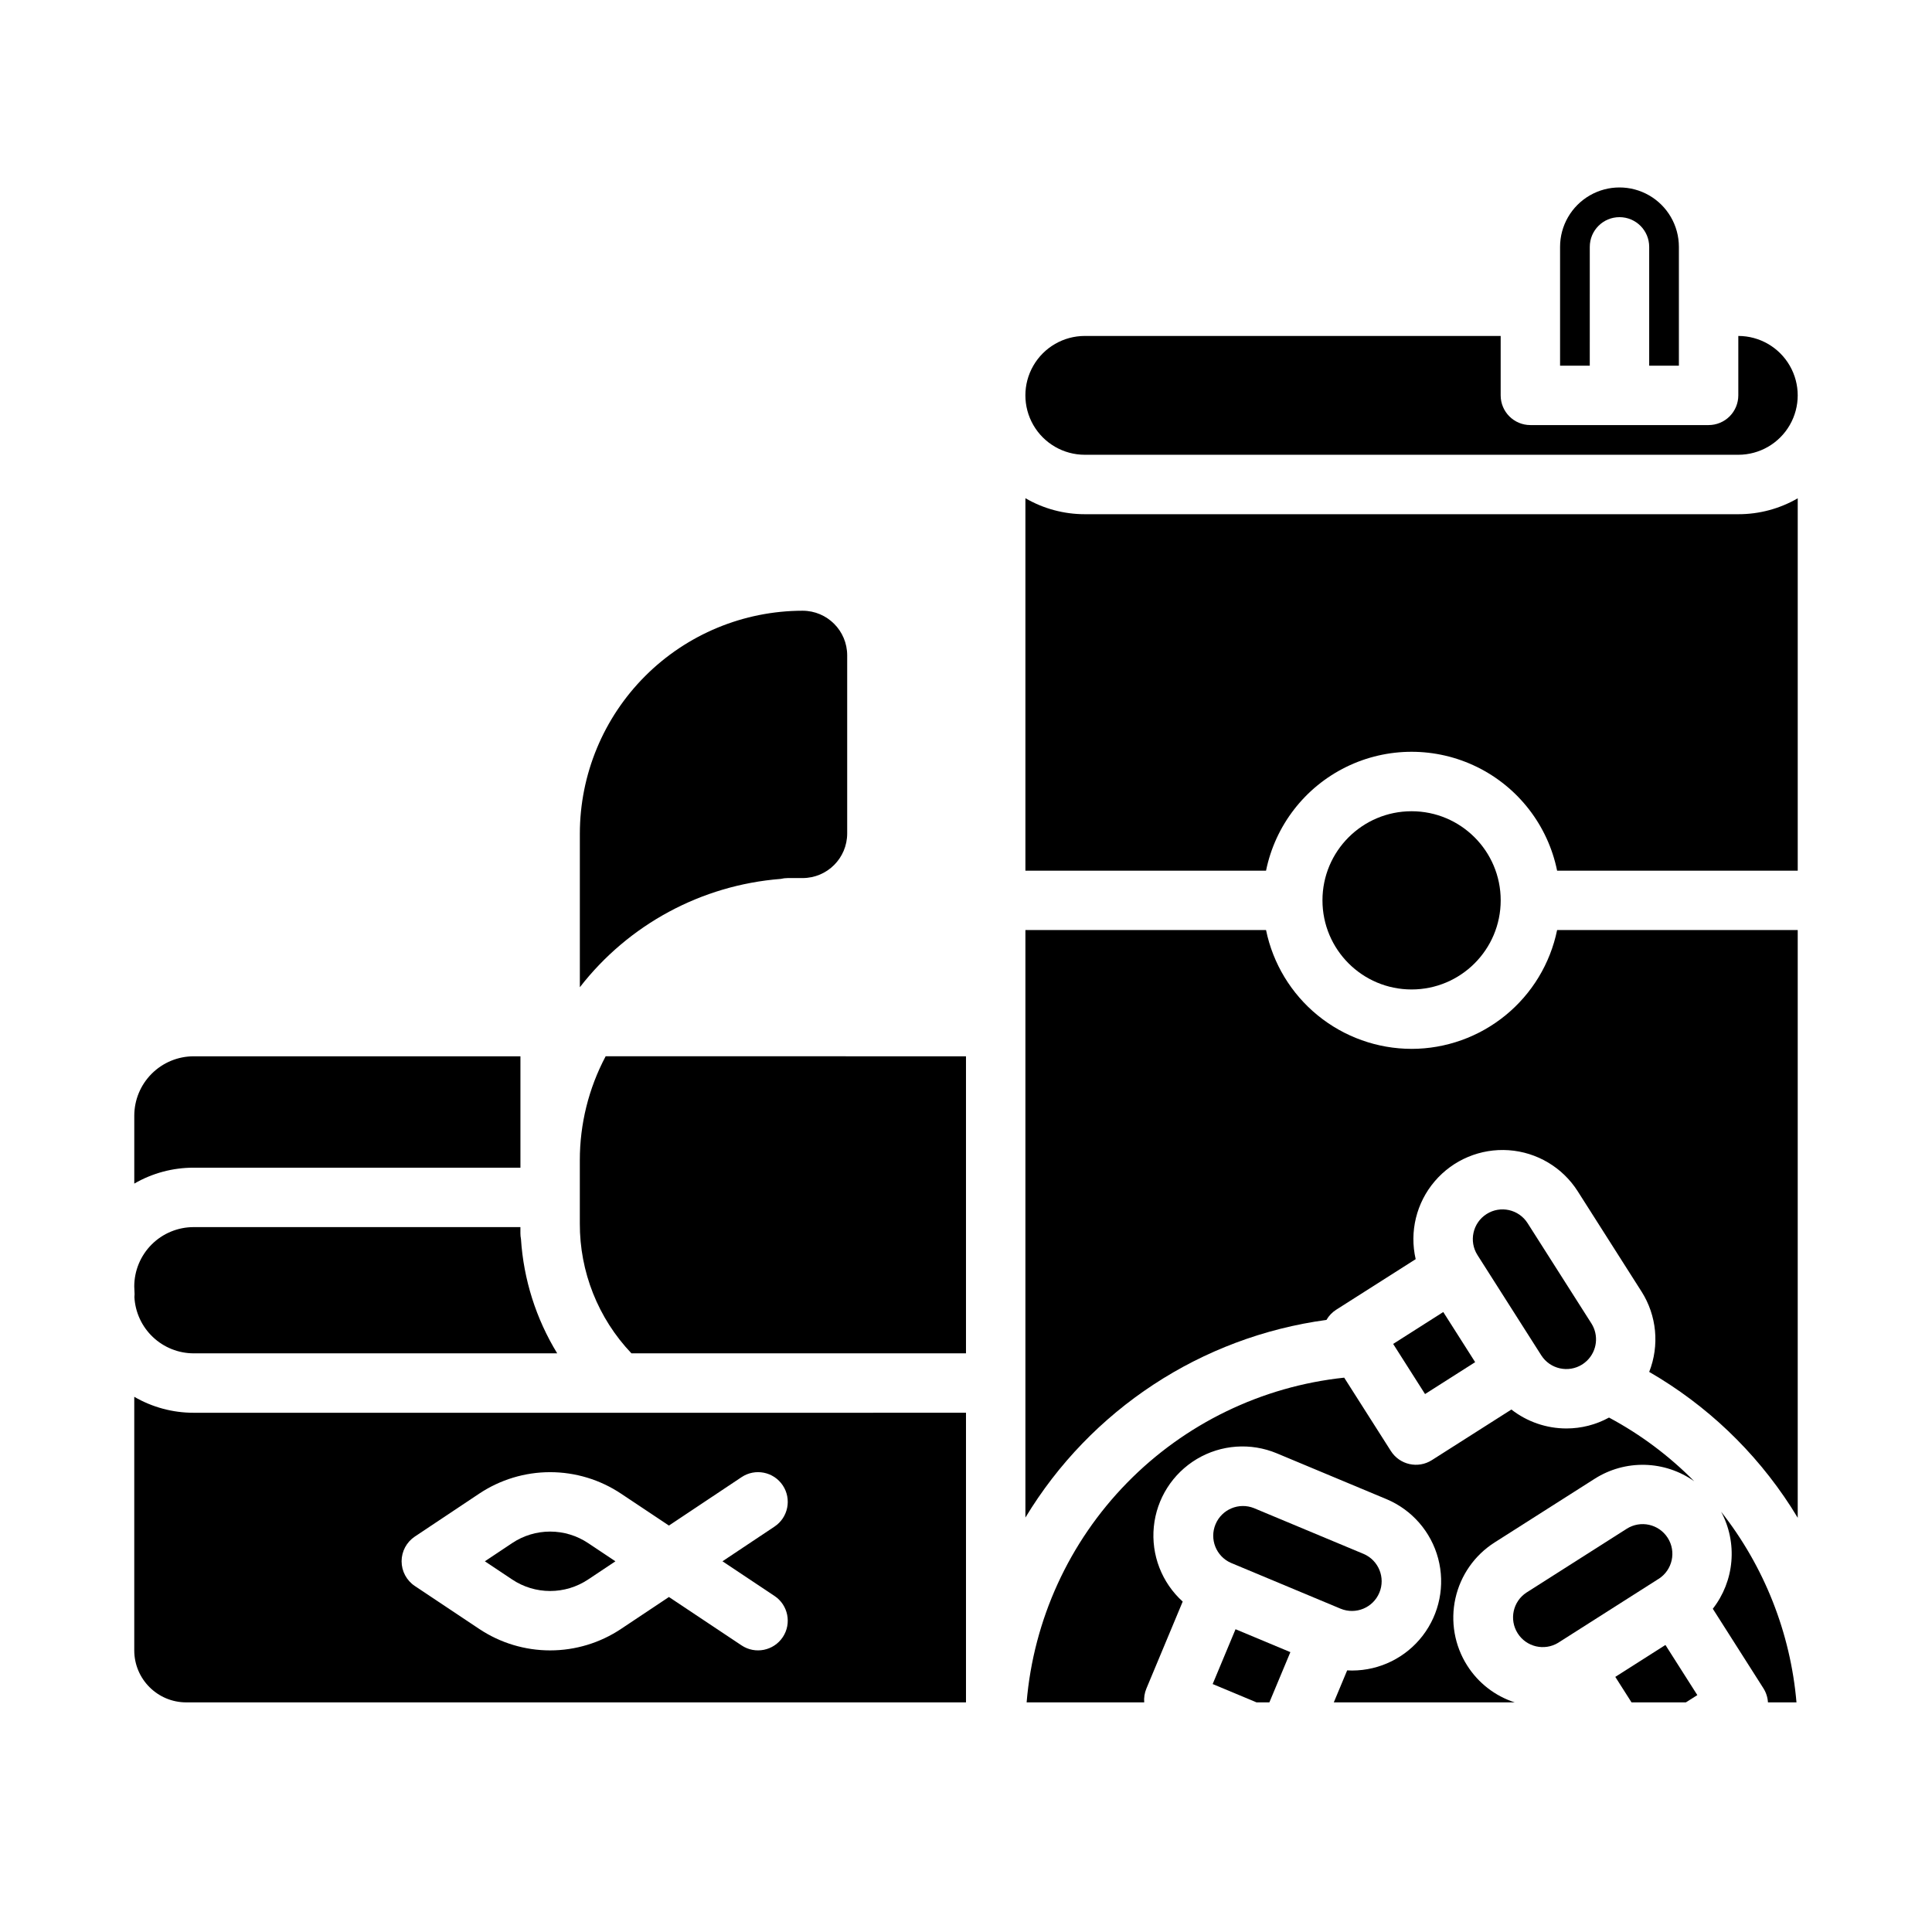
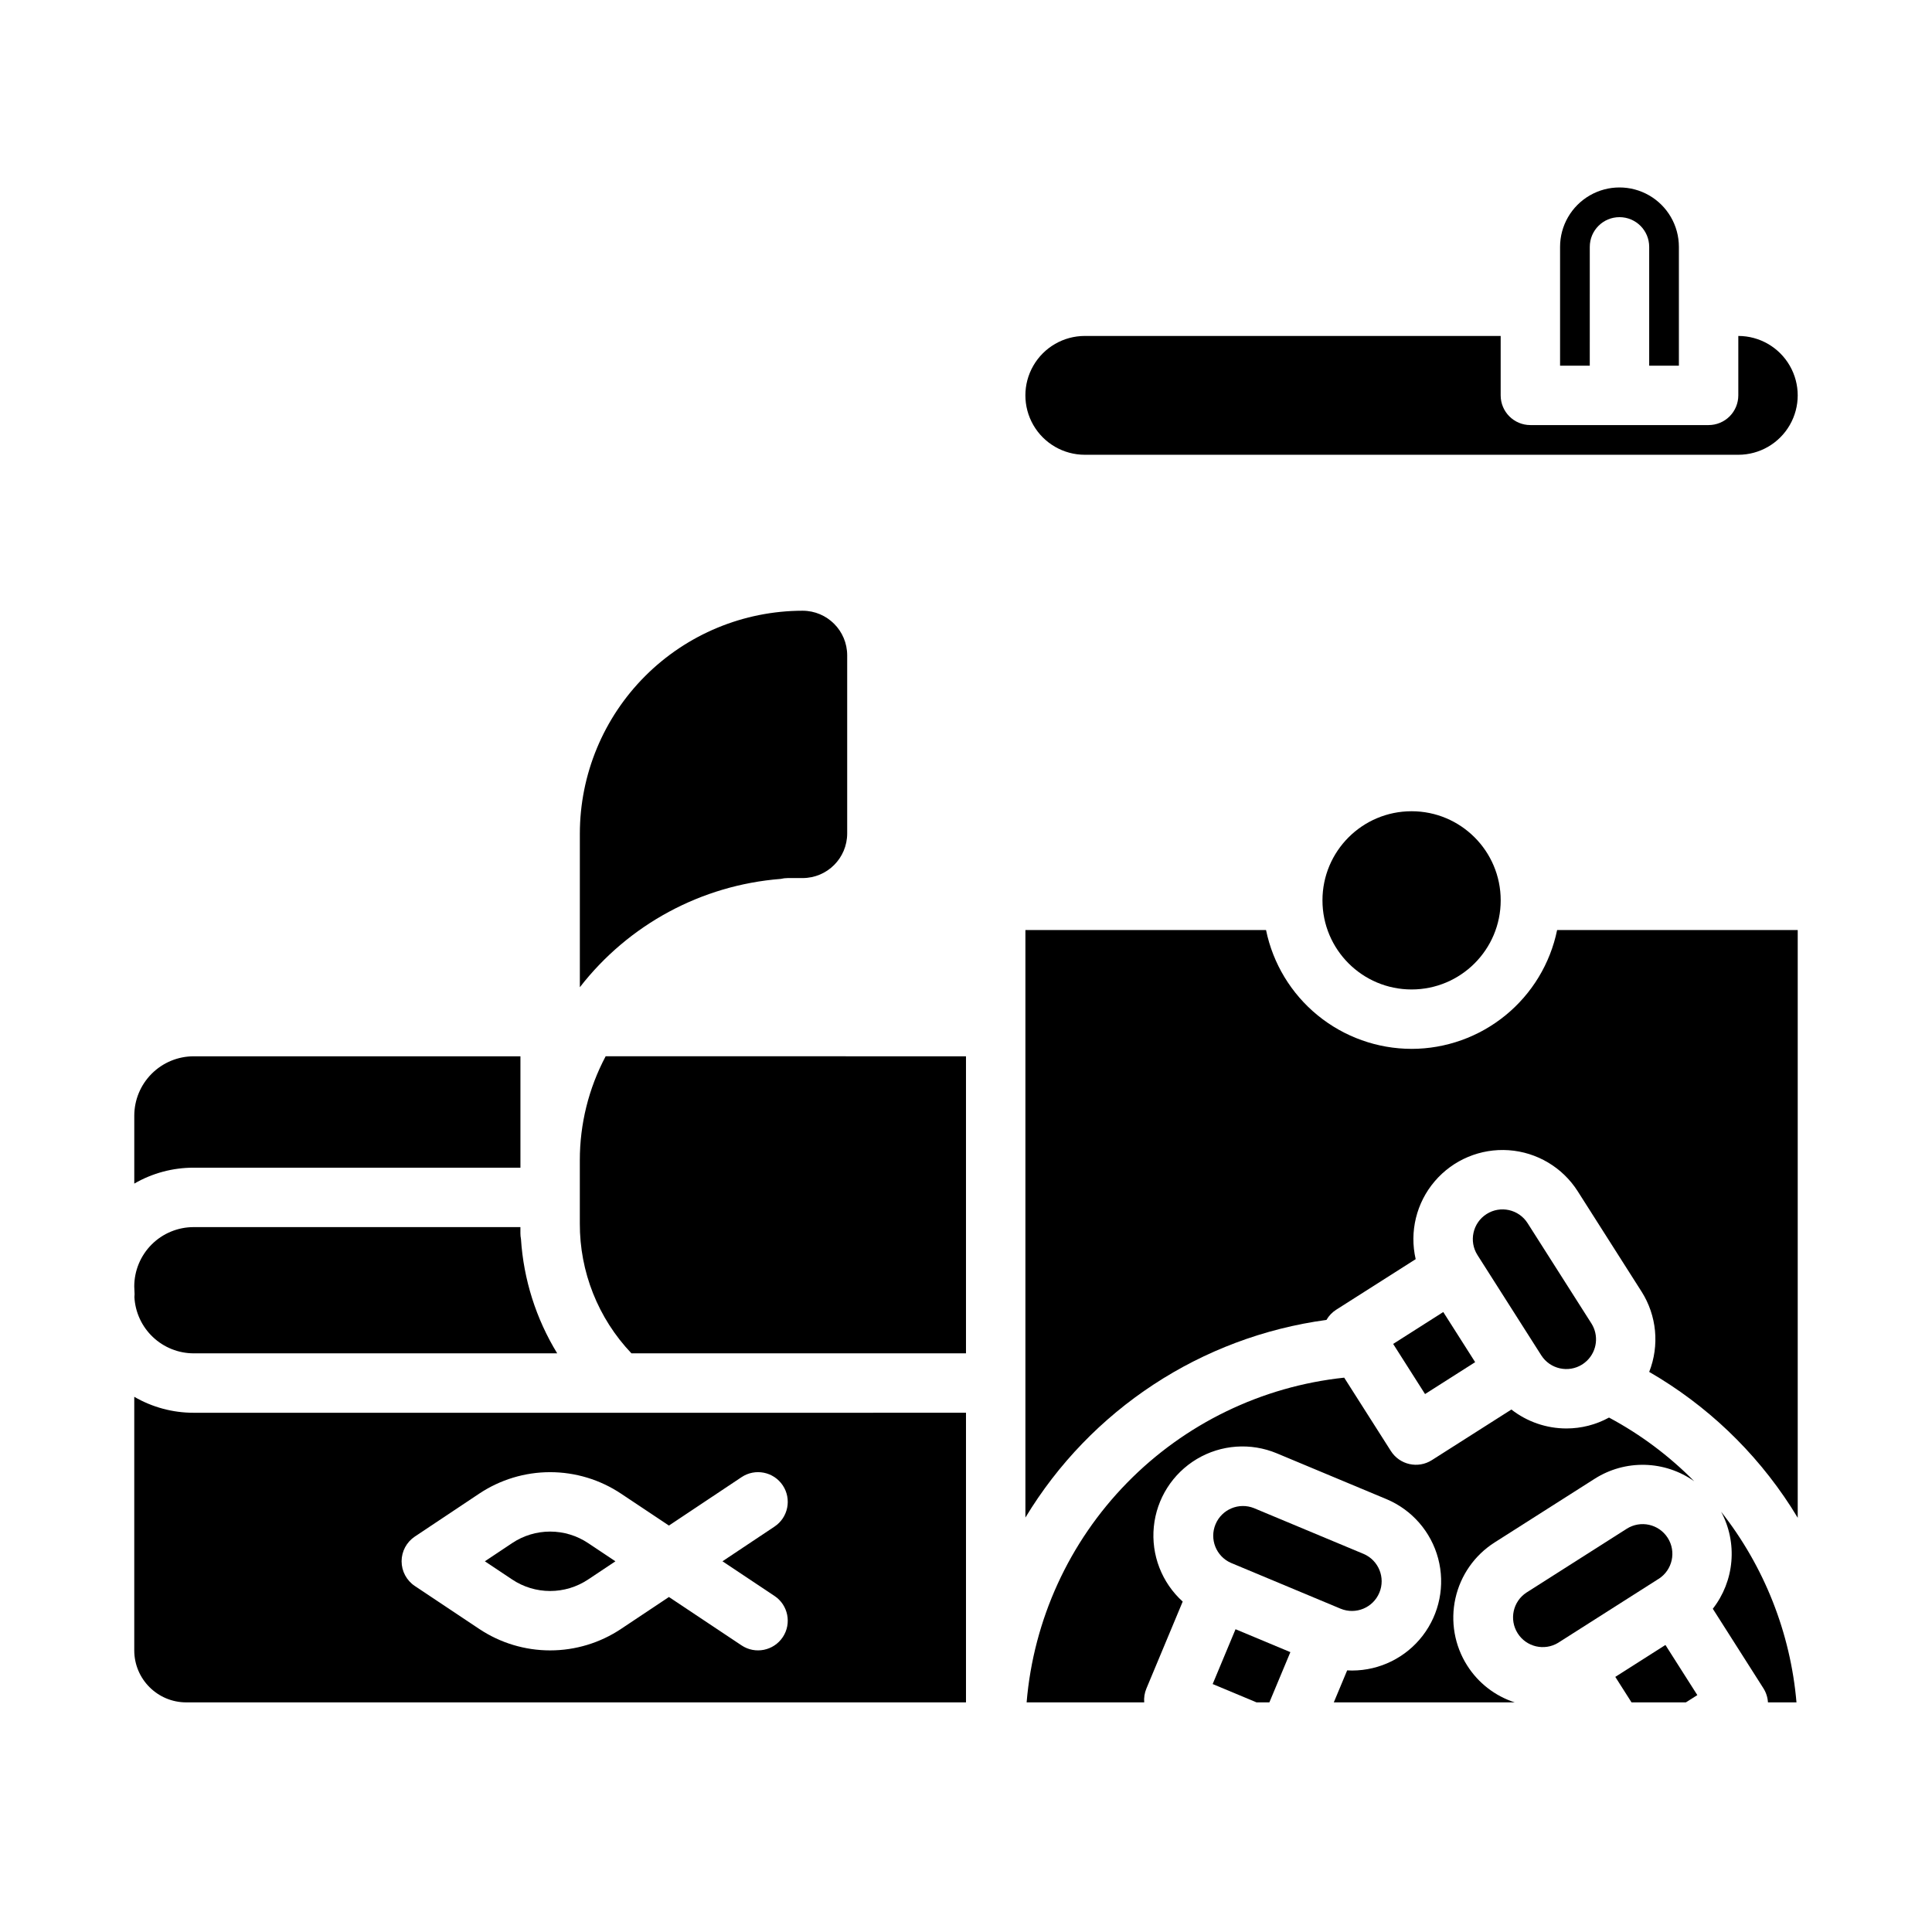
<svg xmlns="http://www.w3.org/2000/svg" fill="#000000" width="800px" height="800px" version="1.1" viewBox="144 144 512 512">
  <g>
    <path d="m179.58 514.16v67.215c0.008 7.606 6.172 13.766 13.777 13.773h206.64v-76.754l-204.68 0.004c-5.527 0.004-10.961-1.457-15.742-4.238zm74.352 37.047 17.066-11.379c5.566-3.707 12.102-5.688 18.789-5.688s13.227 1.98 18.789 5.688l12.699 8.461 19.25-12.832c3.617-2.41 8.504-1.434 10.918 2.184 2.41 3.617 1.434 8.508-2.184 10.918l-13.793 9.195 13.793 9.195v-0.004c3.617 2.414 4.594 7.301 2.184 10.918-2.414 3.617-7.301 4.594-10.918 2.184l-19.25-12.824-12.699 8.461c-5.562 3.711-12.102 5.688-18.789 5.688s-13.223-1.977-18.789-5.688l-17.066-11.379c-2.188-1.457-3.504-3.918-3.504-6.547 0-2.633 1.316-5.09 3.504-6.551z" />
    <path d="m179.62 487.75c0.215 4.019 1.965 7.805 4.887 10.574 2.918 2.769 6.789 4.32 10.812 4.324h96.344c-5.613-9.172-8.91-19.574-9.602-30.305-0.098-0.492-0.148-0.996-0.148-1.496v-1.652h-86.594c-4.176 0-8.18 1.656-11.133 4.609-2.949 2.953-4.609 6.957-4.609 11.133 0 0.426 0.02 0.848 0.055 1.254 0.047 0.52 0.043 1.043-0.012 1.559z" />
    <path d="m289.79 565.63c3.582 0.004 7.078-1.059 10.059-3.043l7.242-4.828-7.242-4.828c-2.981-1.988-6.481-3.047-10.059-3.047-3.578 0-7.078 1.059-10.055 3.047l-7.242 4.828 7.242 4.828c2.977 1.984 6.477 3.047 10.055 3.043z" />
    <path d="m465.37 590.29 11.621 4.856h3.41l5.562-13.312-14.531-6.07z" />
    <path d="m297.66 451.48v16.727c-0.055 12.816 4.844 25.156 13.676 34.441h88.66v-78.719l-95.492-0.004c-4.504 8.488-6.852 17.949-6.844 27.555z" />
    <path d="m565.31 209.42c0-4.348 3.523-7.871 7.871-7.871s7.871 3.523 7.871 7.871v31.488h7.871v-31.488c0-5.625-3-10.82-7.871-13.633-4.871-2.812-10.871-2.812-15.742 0s-7.875 8.008-7.875 13.633v31.488h7.871z" />
    <path d="m281.92 453.45v-29.52h-86.594c-4.172 0.004-8.176 1.664-11.125 4.617-2.953 2.949-4.613 6.953-4.617 11.125v17.996c4.781-2.773 10.215-4.227 15.742-4.219z" />
    <path d="m431.49 264.52h173.18c5.625 0 10.82-3 13.633-7.871 2.812-4.871 2.812-10.871 0-15.742s-8.008-7.875-13.633-7.875v15.746c0 2.086-0.832 4.09-2.305 5.566-1.477 1.477-3.481 2.305-5.566 2.305h-47.234c-4.348 0-7.871-3.523-7.871-7.871v-15.742l-110.21-0.004c-5.625 0-10.824 3.004-13.637 7.875s-2.812 10.871 0 15.742c2.812 4.871 8.012 7.871 13.637 7.871z" />
    <path d="m350.9 376.92c0.609-0.148 1.238-0.223 1.867-0.223h3.938c6.519-0.008 11.801-5.289 11.809-11.809v-47.23c-0.008-6.519-5.289-11.801-11.809-11.809-15.652 0.016-30.66 6.242-41.73 17.312-11.066 11.066-17.293 26.074-17.309 41.727v40.738c12.906-16.641 32.238-27.062 53.234-28.707z" />
    <path d="m541.7 382.6c0 13.043-10.574 23.617-23.617 23.617s-23.617-10.574-23.617-23.617c0-13.043 10.574-23.613 23.617-23.613s23.617 10.57 23.617 23.613" />
    <path d="m572.07 588.39 4.297 6.75h14.414l3.027-1.922-8.453-13.285z" />
    <path d="m583.57 562.41c3.656-2.344 4.727-7.207 2.387-10.867s-7.203-4.734-10.867-2.398l-26.566 16.906c-3.59 2.359-4.625 7.156-2.328 10.785 2.293 3.629 7.07 4.75 10.742 2.519 0.012-0.008 0.023-0.02 0.035-0.027l26.566-16.906z" />
    <path d="m597.91 570.34 13.406 21.066c0.715 1.125 1.129 2.41 1.211 3.742h7.559c-1.59-18.434-8.535-35.996-19.977-50.535 2.168 4.043 3.109 8.625 2.719 13.191s-2.098 8.922-4.918 12.535z" />
-     <path d="m431.49 280.27c-5.531 0.004-10.965-1.457-15.746-4.238v98.703h63.77c2.434-11.949 10.27-22.094 21.215-27.473 10.941-5.375 23.762-5.375 34.707 0 10.945 5.379 18.777 15.523 21.215 27.473h63.766v-98.68c-4.781 2.769-10.215 4.227-15.742 4.215z" />
    <path d="m470.21 558.18c0.012 0 0.02 0.008 0.031 0.012l29.059 12.141h0.008-0.004c4.004 1.637 8.578-0.266 10.242-4.258s-0.203-8.578-4.18-10.273l-29.055-12.133c-3.988-1.59-8.512 0.305-10.176 4.262-1.664 3.957 0.148 8.516 4.074 10.25z" />
    <path d="m518.08 421.96c-9.07-0.012-17.855-3.152-24.883-8.887-7.027-5.734-11.859-13.719-13.684-22.602h-63.77v155.7c17.297-28.633 46.633-47.891 79.781-52.379 0.633-1.098 1.52-2.023 2.586-2.703l21.059-13.398c-1.684-7.297 0.191-14.961 5.059-20.652 4.863-5.695 12.141-8.742 19.609-8.219 7.473 0.523 14.25 4.559 18.273 10.875l16.902 26.566h0.004c4.047 6.367 4.805 14.285 2.039 21.309 15.18 8.766 28.055 21.023 37.559 35.758 0.617 0.957 1.215 1.93 1.801 2.902v-155.76h-63.762c-1.828 8.887-6.66 16.871-13.688 22.605-7.027 5.738-15.816 8.875-24.887 8.887z" />
    <path d="m532.82 585.38c-3.356-5.285-4.477-11.688-3.117-17.801 1.355-6.109 5.082-11.434 10.363-14.801l26.566-16.906c3.965-2.516 8.586-3.797 13.277-3.676 4.695 0.121 9.246 1.633 13.074 4.348-6.637-6.727-14.246-12.418-22.578-16.875-3.457 1.895-7.34 2.887-11.281 2.887-5.285 0-10.422-1.766-14.59-5.016l-21.07 13.406c-3.668 2.336-8.531 1.254-10.867-2.414l-12.371-19.438c-21.848 2.316-42.203 12.176-57.566 27.887-15.359 15.707-24.766 36.277-26.594 58.168h31.16c-0.102-1.246 0.094-2.504 0.578-3.66l9.625-23.055c-5.551-5.023-8.391-12.383-7.652-19.832 0.738-7.449 4.969-14.105 11.395-17.945 6.43-3.836 14.297-4.394 21.203-1.508l29.055 12.137c6.758 2.836 11.82 8.648 13.699 15.73 1.879 7.086 0.367 14.641-4.098 20.453-4.461 5.812-11.371 9.227-18.699 9.238-0.441 0-0.879-0.016-1.32-0.039l-3.543 8.484 47.953-0.004c-5.215-1.684-9.672-5.141-12.602-9.77z" />
    <path d="m552.45 503.17c2.34 3.664 7.199 4.742 10.871 2.418 0.398-0.258 0.773-0.551 1.121-0.875 0.043-0.039 0.086-0.082 0.133-0.121 2.68-2.598 3.164-6.723 1.16-9.875l-16.906-26.566c-2.336-3.668-7.199-4.75-10.867-2.418-3.668 2.336-4.75 7.203-2.418 10.871z" />
    <path d="m526.48 491.7-13.281 8.453 8.453 13.285 13.281-8.453-6.531-10.266z" />
  </g>
</svg>